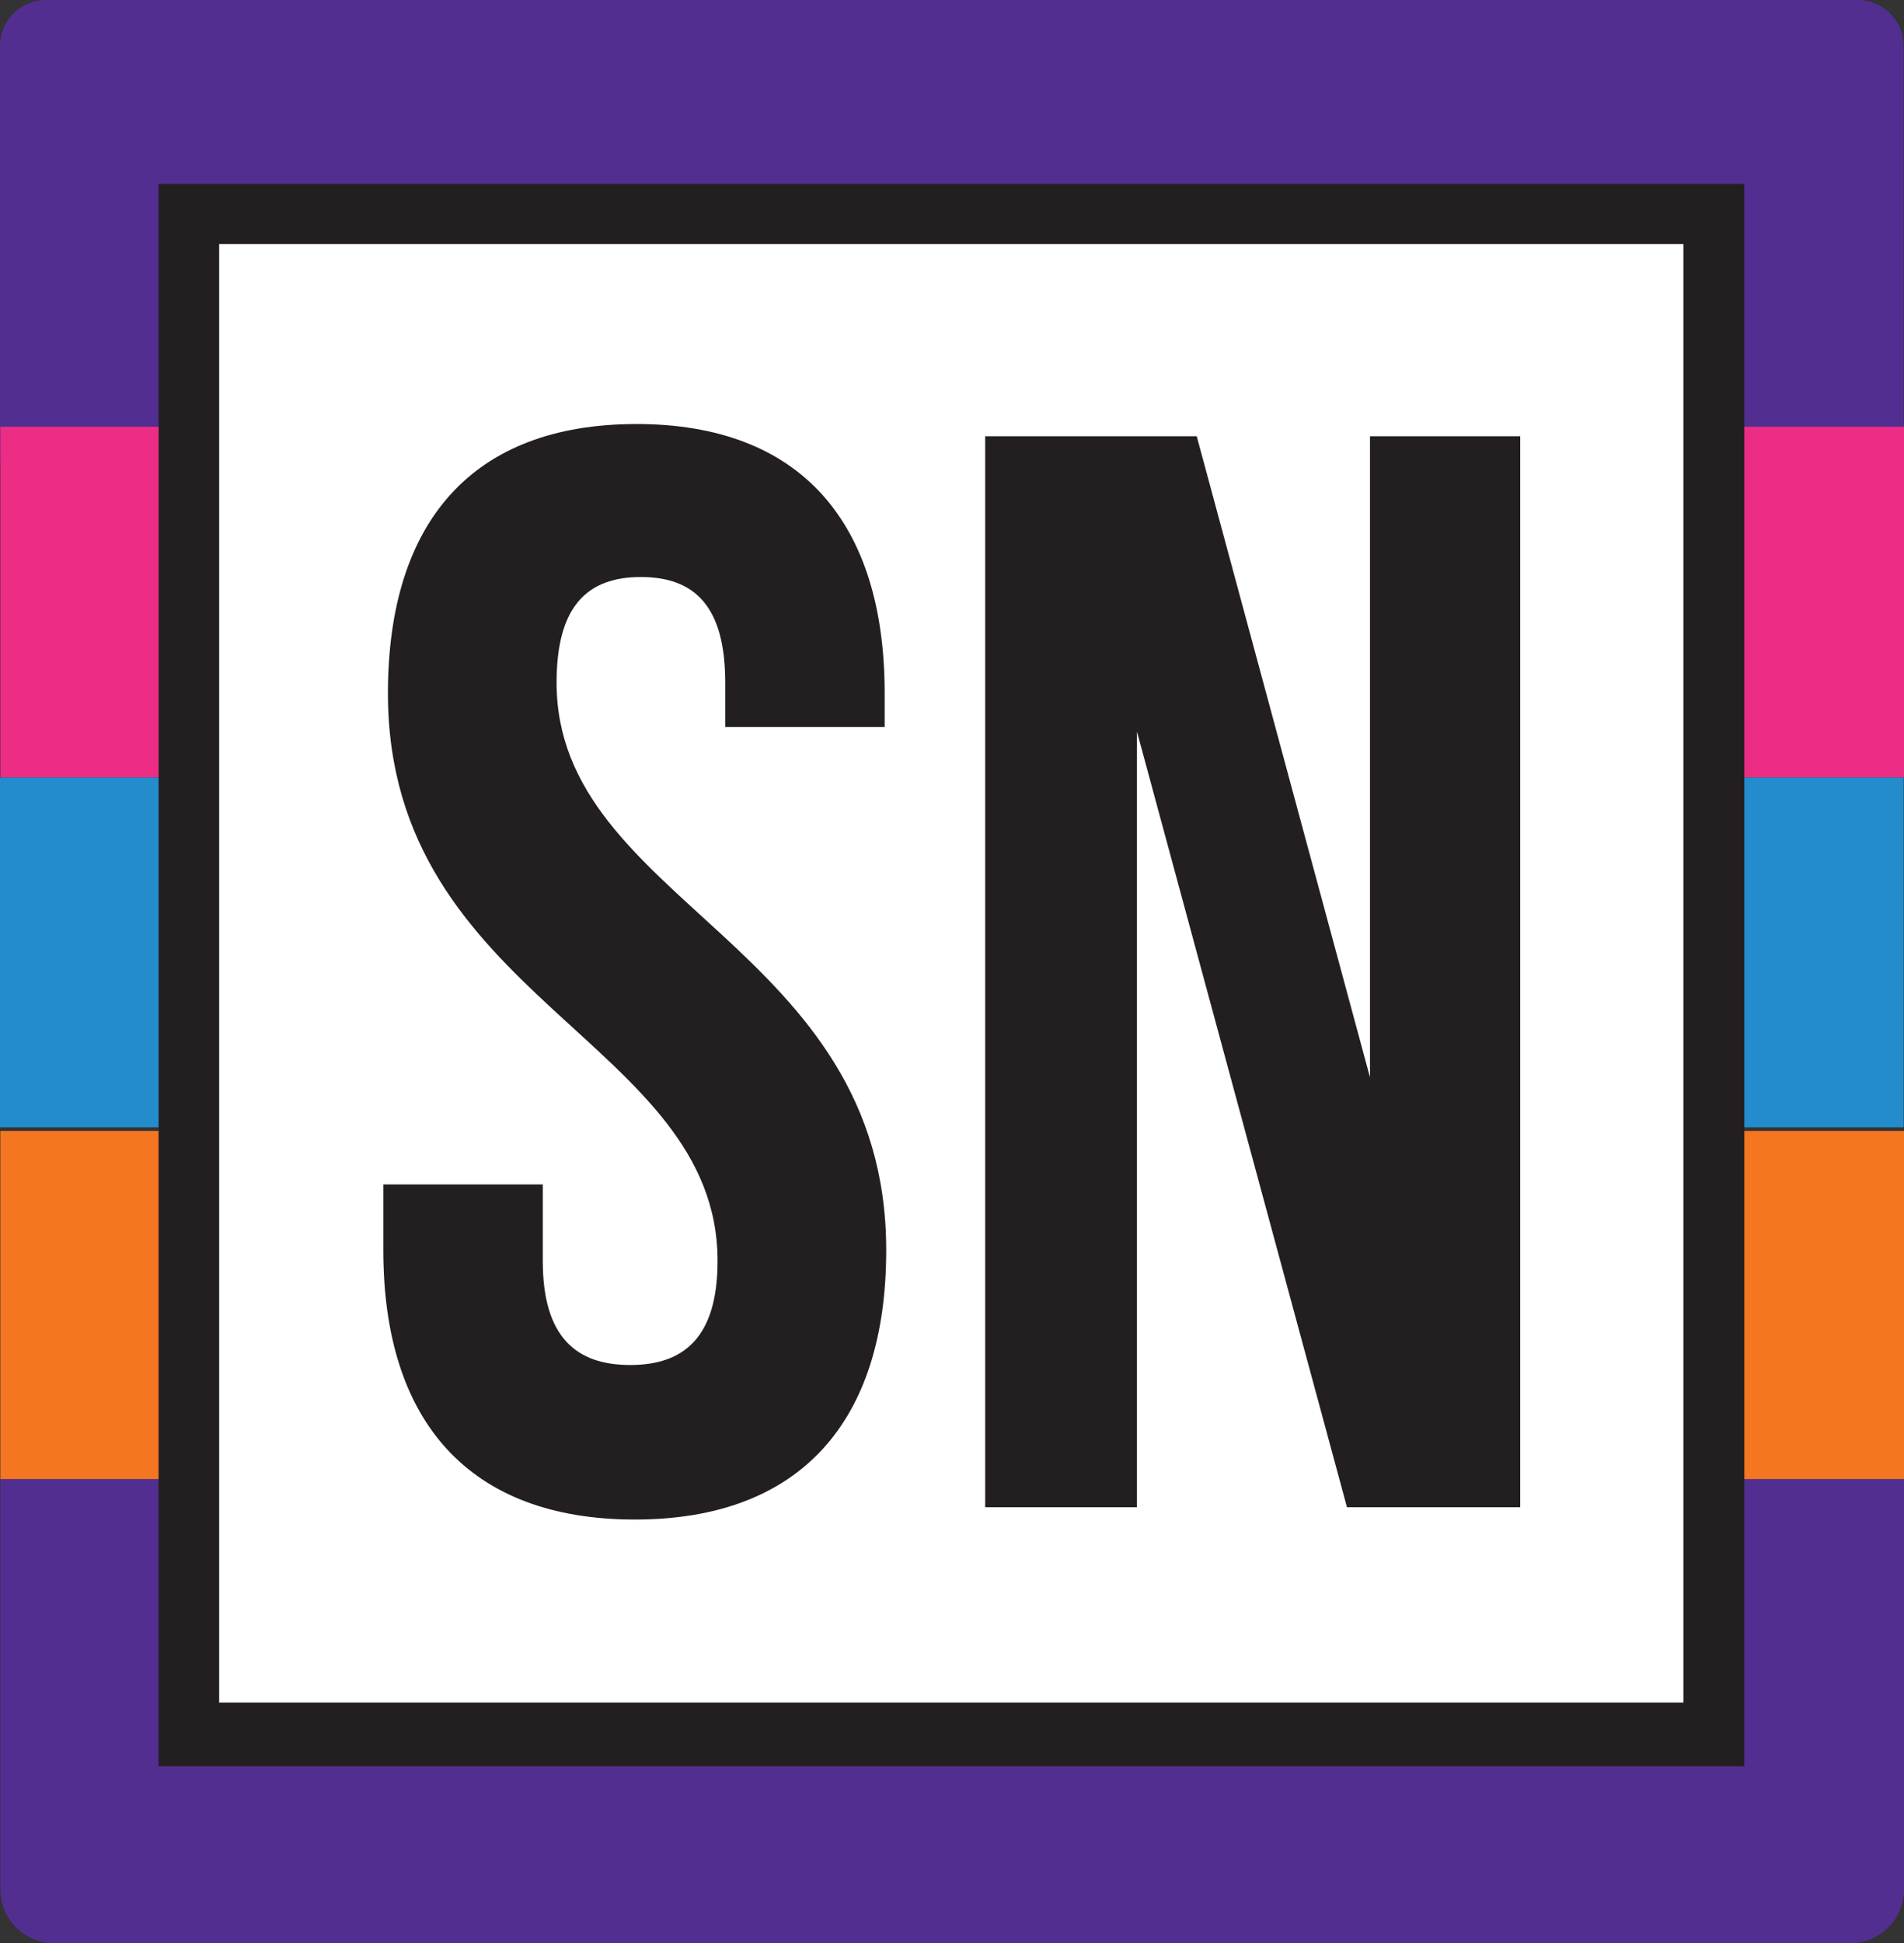
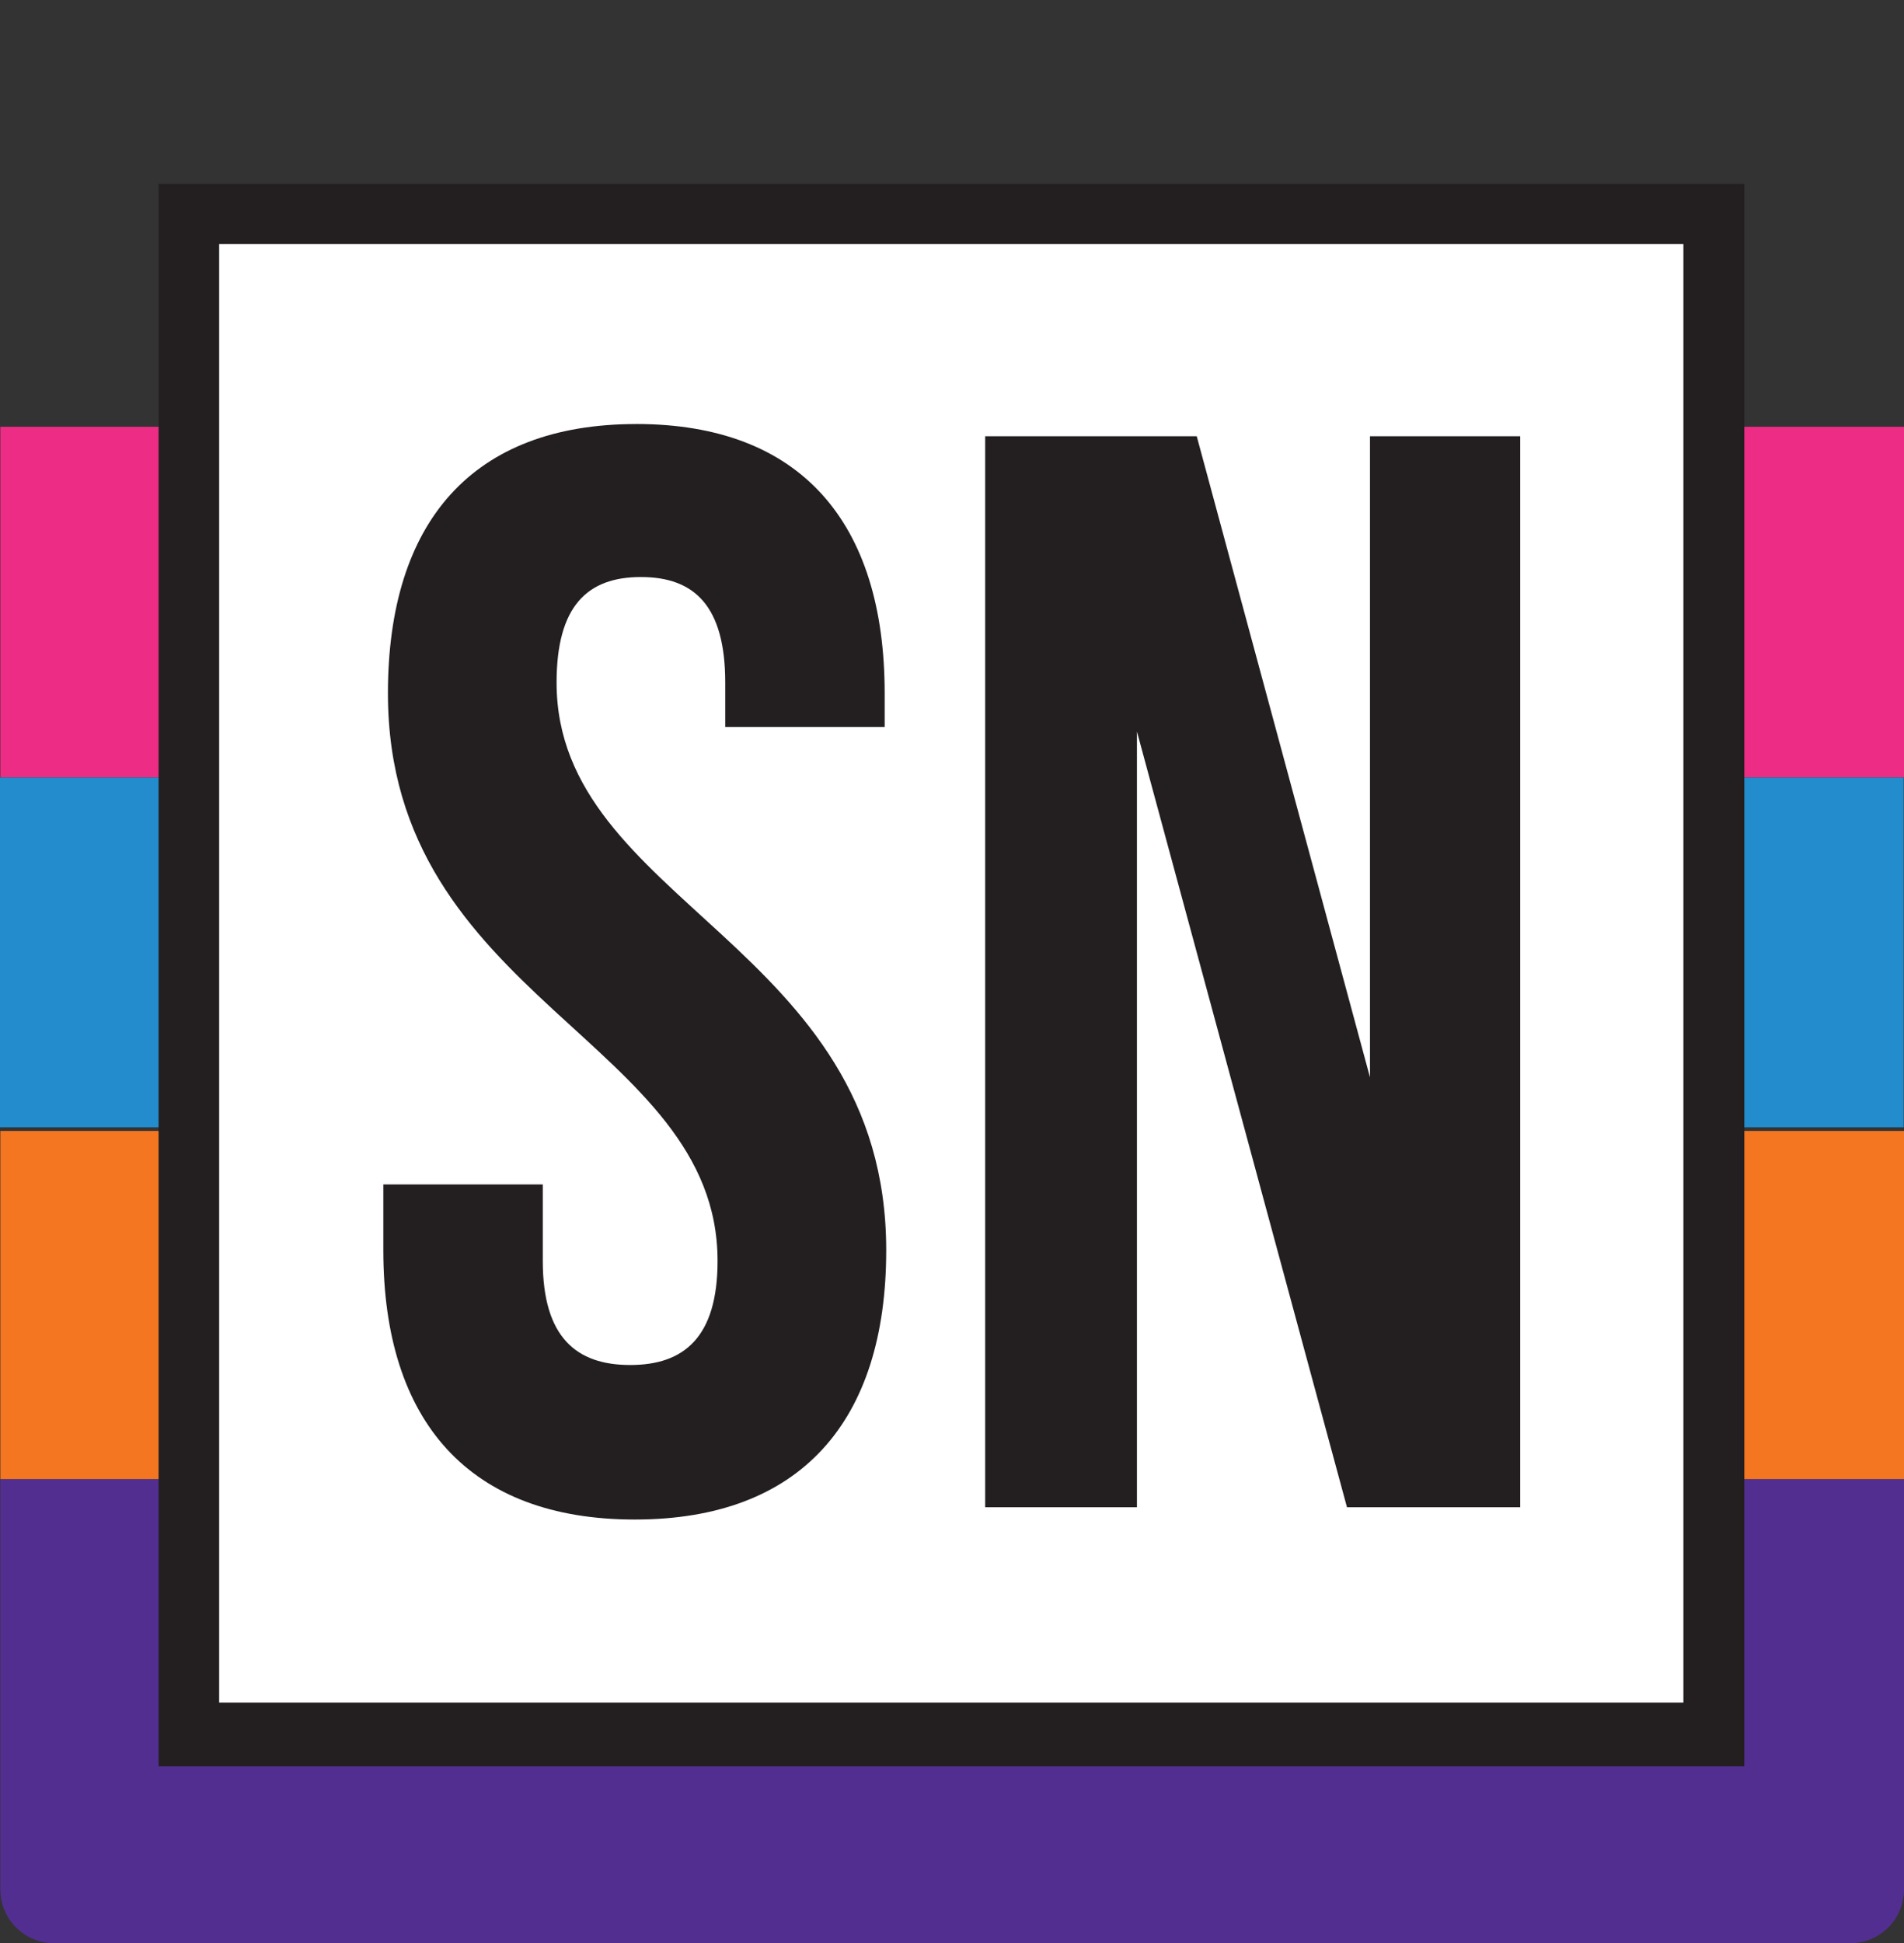
<svg xmlns="http://www.w3.org/2000/svg" width="149" height="152" viewBox="0 0 149 152" fill="none">
  <rect x="0" y="0" width="149" height="152" fill="#333333" stroke="none" />
  <g clip-path="url(#clip0_1609_8435)">
-     <path d="M145.368 0H3.605C1.614 0 0 1.61 0 3.596V35.629C0 37.615 1.614 39.225 3.605 39.225H145.368C147.359 39.225 148.973 37.615 148.973 35.629V3.596C148.973 1.61 147.359 0 145.368 0Z" fill="#522E91" />
    <path d="M149 33.382H0.027V60.818H149V33.382Z" fill="#ED2C85" />
    <path d="M148.973 60.818H0V88.176H148.973V60.818Z" fill="#238CCC" />
    <path d="M149 88.46H0.027V115.707H149V88.46Z" fill="#F47621" />
    <path d="M0.027 115.707H149V147.799C149 150.118 147.113 152 144.789 152H4.239C1.914 152 0.027 150.118 0.027 147.799V115.707Z" fill="#522E91" />
    <path d="M135.034 15.614H13.933V136.41H135.034V15.614Z" fill="white" />
    <path d="M12.41 14.389V138.153H136.505V14.389H12.41ZM131.738 133.175H17.15V19.09H131.738V133.175Z" fill="#231F20" />
    <path d="M49.795 33.166C62.633 33.166 69.231 40.825 69.231 54.229V56.863H56.754V53.393C56.754 47.41 54.353 45.135 50.155 45.135C45.956 45.135 43.556 47.41 43.556 53.393C43.556 70.626 69.352 73.859 69.352 97.793C69.352 111.198 62.633 118.857 49.675 118.857C36.717 118.857 29.998 111.198 29.998 97.793V92.648H42.476V98.632C42.476 104.615 45.116 106.77 49.315 106.77C53.513 106.77 56.154 104.615 56.154 98.632C56.154 81.399 30.358 78.166 30.358 54.231C30.358 40.827 36.957 33.168 49.795 33.168V33.166Z" fill="#231F20" />
    <path d="M88.973 117.897H77.096V34.123H93.652L107.21 84.267V34.123H118.967V117.897H105.41L88.973 57.222V117.897Z" fill="#231F20" />
  </g>
  <defs>
    <clipPath id="clip0_1609_8435">
      <rect width="149" height="152" fill="white" />
    </clipPath>
  </defs>
</svg>